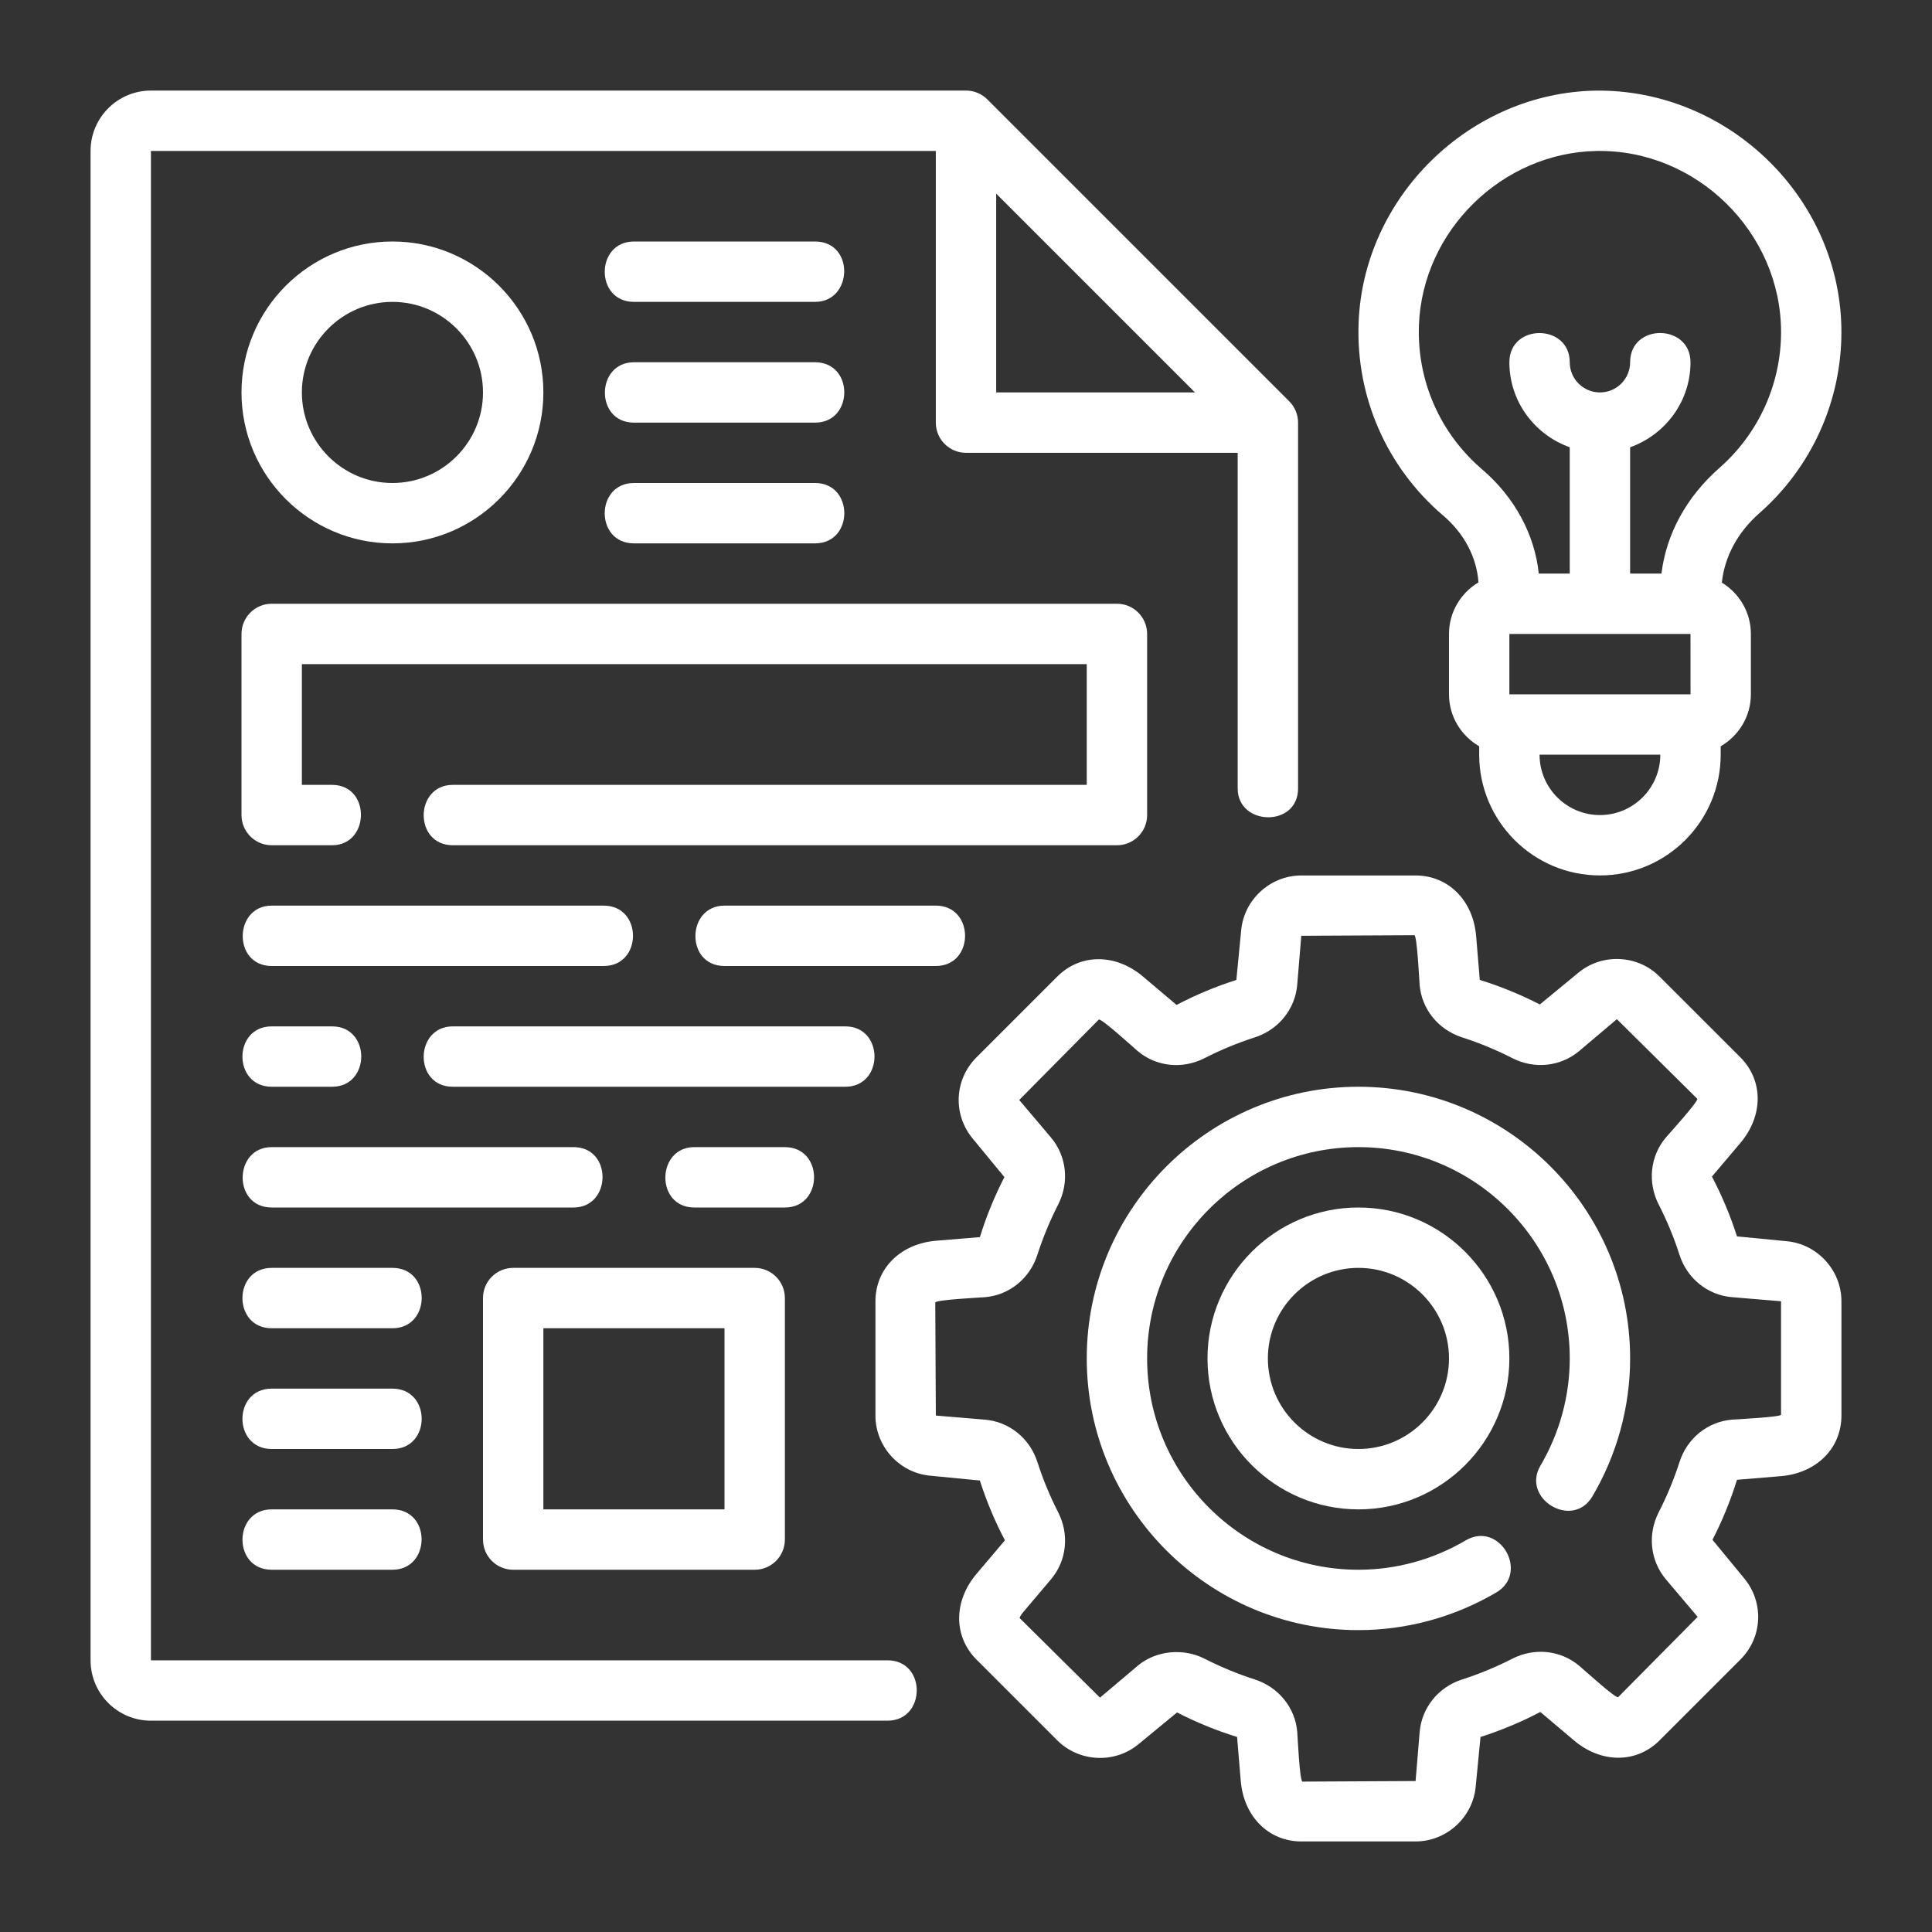
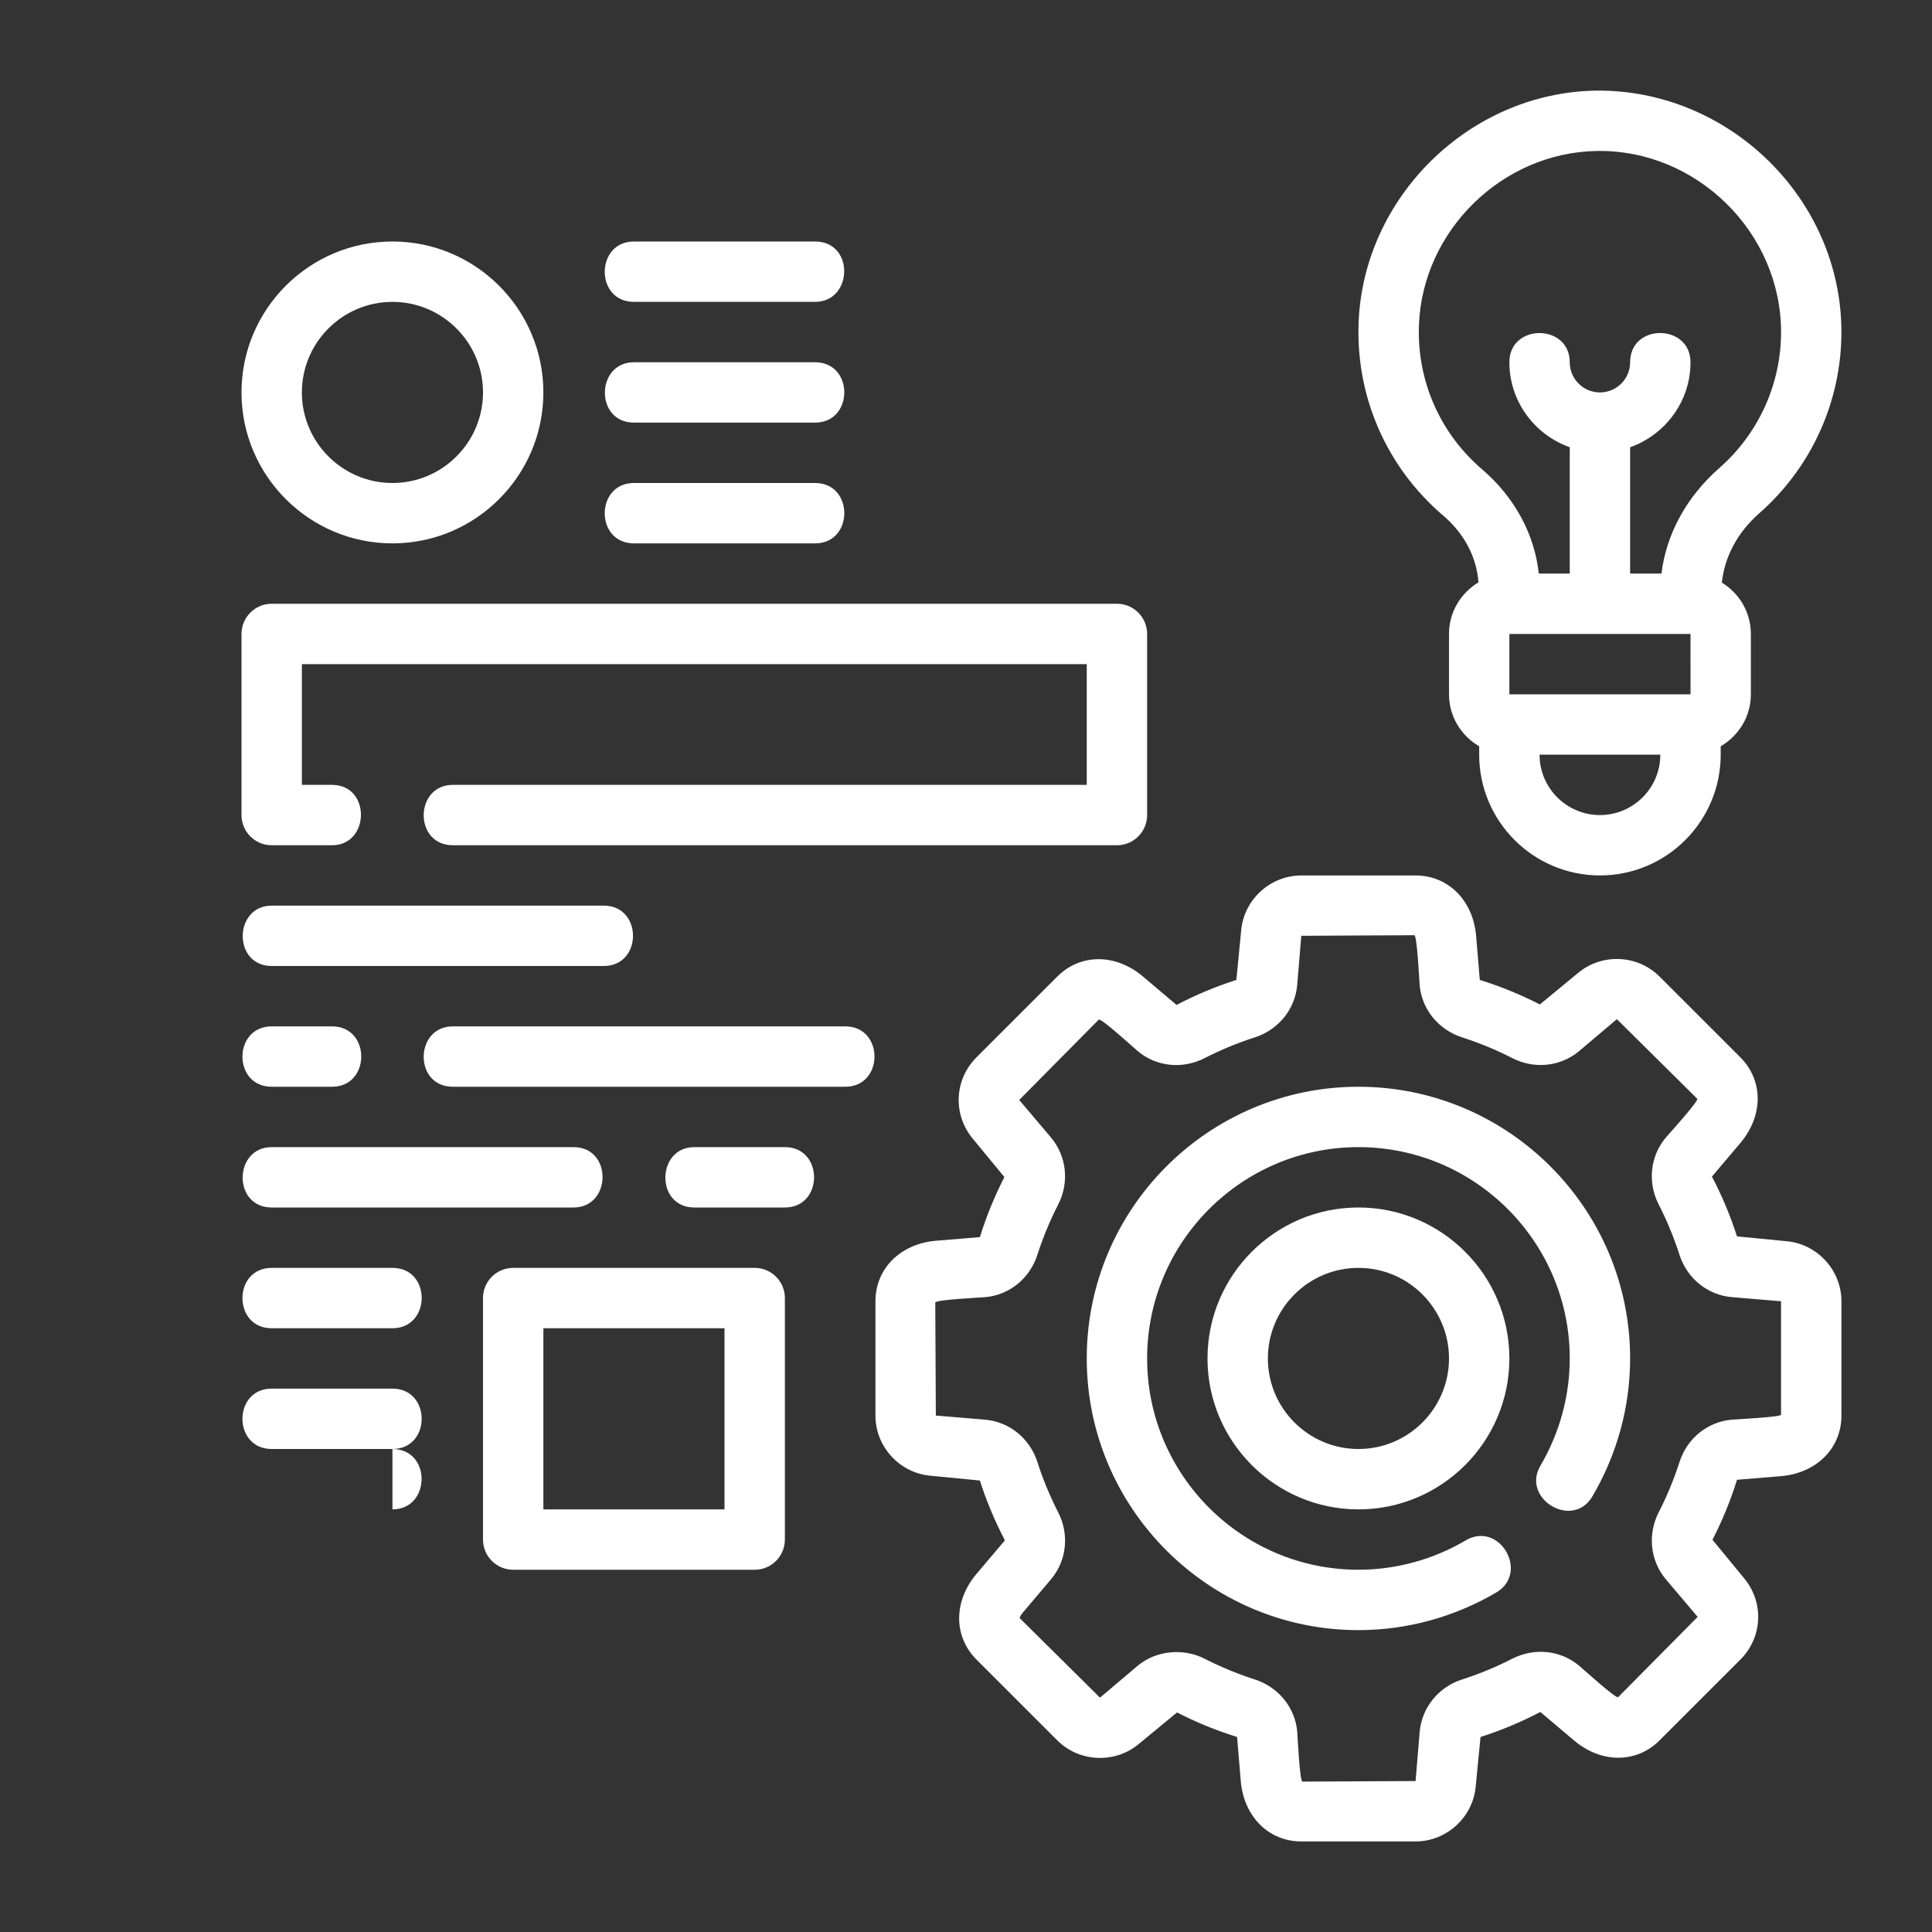
<svg xmlns="http://www.w3.org/2000/svg" id="Outline" height="512" viewBox="0 0 64 64" width="512" fill="white">
  <rect x="0" y="0" width="64" height="64" fill="#333333" stroke="none" />
  <g>
-     <path d="m29.4 55h-24.4v-50h26v9c0 .552.448 1 1 1h9v11.12c0 1.247 2 1.295 2 0v-12.12c0-.265-.105-.52-.293-.707l-10-10c-.188-.188-.442-.293-.707-.293h-27c-1.103 0-2 .897-2 2v50c0 1.103.897 2 2 2h24.4c1.284 0 1.299-2 0-2zm3.6-48.586 6.586 6.586h-6.586z" />
    <path d="m59.166 41.115-1.626-.158c-.217-.676-.491-1.337-.83-1.981l.94-1.111c.767-.905.767-2.073.001-2.84l-2.676-2.675c-.73-.731-1.918-.78-2.706-.114l-1.26 1.038c-.626-.322-1.289-.595-1.989-.813l-.121-1.451c-.098-1.183-.923-2.009-2.007-2.009h-3.785c-1.031 0-1.907.805-1.993 1.834l-.158 1.626c-.679.218-1.34.492-1.981.829l-1.111-.94c-.907-.768-2.075-.767-2.84-0l-2.677 2.676c-.741.742-.789 1.905-.112 2.707l1.037 1.26c-.323.629-.596 1.29-.812 1.988l-1.451.12c-1.183.099-2.009.924-2.009 2.008v3.785c0 1.032.806 1.907 1.833 1.992l1.626.158c.217.676.491 1.337.83 1.981l-.94 1.111c-.767.905-.767 2.073-.001 2.84l2.676 2.676c.73.729 1.918.779 2.707.113l1.26-1.038c.626.321 1.289.596 1.989.812l.121 1.451c.098 1.184.923 2.01 2.007 2.01h3.785c1.031 0 1.907-.806 1.993-1.834l.158-1.626c.679-.218 1.34-.492 1.981-.829l1.111.939c.907.77 2.075.769 2.84.001l2.677-2.676c.741-.742.789-1.905.112-2.707l-1.037-1.26c.323-.629.596-1.29.812-1.988l1.451-.12c1.183-.099 2.009-.924 2.009-2.008v-3.785c0-1.032-.806-1.907-1.833-1.992zm-.167 5.75c-.001.077-1.48.151-1.626.163-.803.066-1.485.617-1.737 1.403-.184.571-.416 1.132-.689 1.665-.376.734-.282 1.606.239 2.223l1.051 1.242s-2.556 2.582-2.634 2.66c-.063.064-1.161-.931-1.288-1.038-.615-.52-1.484-.611-2.219-.236-.53.272-1.09.504-1.667.689-.785.254-1.334.938-1.401 1.74l-.135 1.623s-3.717.018-3.746.019c-.094-.001-.162-1.494-.174-1.646-.067-.801-.617-1.482-1.403-1.737-.575-.185-1.135-.416-1.667-.688-.688-.353-1.602-.285-2.221.238l-1.243 1.052-2.662-2.636s.005-.063.099-.174l.94-1.111c.52-.614.613-1.485.237-2.22-.273-.533-.505-1.094-.688-1.665-.252-.785-.935-1.337-1.74-1.403l-1.624-.136s-.018-3.629-.019-3.743c-0-.093 1.477-.164 1.645-.178.803-.066 1.485-.617 1.737-1.403.184-.571.416-1.132.689-1.665.376-.734.282-1.606-.239-2.223l-1.051-1.242s2.561-2.587 2.634-2.661c.067-.067 1.166.935 1.288 1.039.615.521 1.486.612 2.219.236.53-.272 1.09-.504 1.667-.689.784-.254 1.334-.937 1.401-1.74l.135-1.624s3.65-.018 3.744-.019c.092-0.0.163 1.488.176 1.645.067.801.616 1.483 1.403 1.738.575.185 1.135.416 1.667.688.734.377 1.606.282 2.221-.239l1.243-1.051s2.64 2.613 2.662 2.636c.063.064-.938 1.166-1.039 1.285-.52.614-.613 1.485-.237 2.22.273.533.505 1.094.688 1.665.252.785.935 1.337 1.74 1.403l1.624.136z" />
    <path d="m45 36c-4.962 0-9 4.037-9 9s4.038 9 9 9c1.599 0 3.179-.432 4.567-1.248 1.105-.65.109-2.383-1.014-1.725-1.081.637-2.309.973-3.553.973-3.86 0-7-3.141-7-7s3.14-7 7-7 7 3.141 7 7c0 1.243-.336 2.471-.971 3.552-.645 1.096 1.07 2.131 1.723 1.014.816-1.388 1.248-2.967 1.248-4.566 0-4.963-4.038-9-9-9z" />
    <path d="m45 40c-2.757 0-5 2.243-5 5s2.243 5 5 5 5-2.243 5-5-2.243-5-5-5zm0 8c-1.654 0-3-1.346-3-3s1.346-3 3-3 3 1.346 3 3-1.346 3-3 3z" />
    <path d="m47.799 17.07c.716.612 1.118 1.396 1.177 2.221-.582.35-.976.982-.976 1.709v2c0 .737.405 1.375 1 1.722v.278c0 2.206 1.794 4 4 4s4-1.794 4-4v-.278c.595-.347 1-.985 1-1.722v-2c0-.722-.387-1.349-.962-1.701.091-.848.511-1.655 1.243-2.299 1.728-1.518 2.718-3.705 2.718-5.999 0-4.423-3.737-8.05-8.135-7.999-4.183.069-7.709 3.526-7.859 7.705-.088 2.45.93 4.769 2.793 6.364zm5.201 9.93c-1.103 0-2-.897-2-2h4c0 1.103-.897 2-2 2zm3-4h-6v-2h6l.001 2zm-3.102-17.999c3.305-.055 6.102 2.7 6.102 5.999 0 1.72-.743 3.359-2.039 4.498-1.094.961-1.762 2.187-1.923 3.502h-1.038v-4.184c1.161-.414 2-1.513 2-2.815 0-1.282-2-1.302-2-.001 0 .551-.449 1-1 1-.551 0-1-.448-1-.999-.001-1.287-2-1.294-2-.001 0 1.302.839 2.402 2 2.816v4.184h-1.026c-.136-1.296-.802-2.532-1.875-3.45-1.397-1.196-2.161-2.935-2.095-4.772.112-3.134 2.756-5.726 5.894-5.777z" />
    <path d="m13 18c2.757 0 5-2.243 5-5s-2.243-5-5-5-5 2.243-5 5 2.243 5 5 5zm0-8c1.654 0 3 1.346 3 3s-1.346 3-3 3-3-1.346-3-3 1.346-3 3-3z" />
    <path d="m21 10h6c1.257 0 1.316-2 0-2 0 0-5.984 0-6 0-1.282 0-1.297 2-0 2z" />
    <path d="m21 14h6c1.286 0 1.295-2.0 0-2 0 0-5.984 0-6 0-1.268 0-1.298 2-0 2z" />
    <path d="m21 18h6c1.291 0 1.293-2.0 0-2 0 0-5.972 0-6 0-1.285 0-1.296 2-0 2z" />
    <path d="m38 27v-6c0-.552-.448-1-1-1h-28c-.552 0-1 .448-1 1v6c0 .552.448 1 1 1h2c1.259 0 1.292-2 0-2h-1v-4h26v4s-20.946 0-21 0c-1.275 0-1.297 2-0 2h22c.552 0 1-.448 1-1z" />
-     <path d="m31.969 31c0-.5-.322-1-.969-1 0 0-6.982 0-7 0-1.267 0-1.304 2-0 2h7c.645 0 .969-.5.969-1z" />
    <path d="m9 32h11c1.291 0 1.293-2.0 0-2 0 0-10.966 0-11 0-1.261 0-1.297 2-0 2z" />
    <path d="m28.969 35c0-.5-.322-1-.969-1 0 0-12.955 0-13 0-1.27 0-1.303 2-0 2h13c.645 0 .969-.5.969-1z" />
    <path d="m9 36h2c1.286 0 1.292-2 0-2 0 0-1.991 0-2 0-1.288 0-1.296 2-0 2z" />
    <path d="m26.967 39c.001-.5-.321-1-.967-1 0 0-2.991 0-3 0-1.261 0-1.297 2-0 2h3c.643 0 .966-.5.967-1z" />
    <path d="m17 52h8c.552 0 1-.447 1-1v-8c0-.553-.448-1-1-1h-8c-.552 0-1 .447-1 1v8c0 .553.448 1 1 1zm1-8h6v6h-6z" />
    <path d="m9 44h4c1.283 0 1.302-2 0-2 0 0-3.985 0-4 0-1.29 0-1.294 2-0 2z" />
    <path d="m13 46s-3.98 0-4 0c-1.292 0-1.292 2-0 2h4c1.291 0 1.293-2.0 0-2z" />
-     <path d="m13 50s-4 0-4 0c-1.282 0-1.299 2.0 0 2h4c1.275 0 1.301-2.0 0-2z" />
+     <path d="m13 50s-4 0-4 0h4c1.275 0 1.301-2.0 0-2z" />
    <path d="m19.96 39c.004-.5-.312-1-.96-1 0 0-9.965 0-10 0-1.266 0-1.299 2-0 2h10c.632 0 .956-.5.96-1z" />
  </g>
</svg>